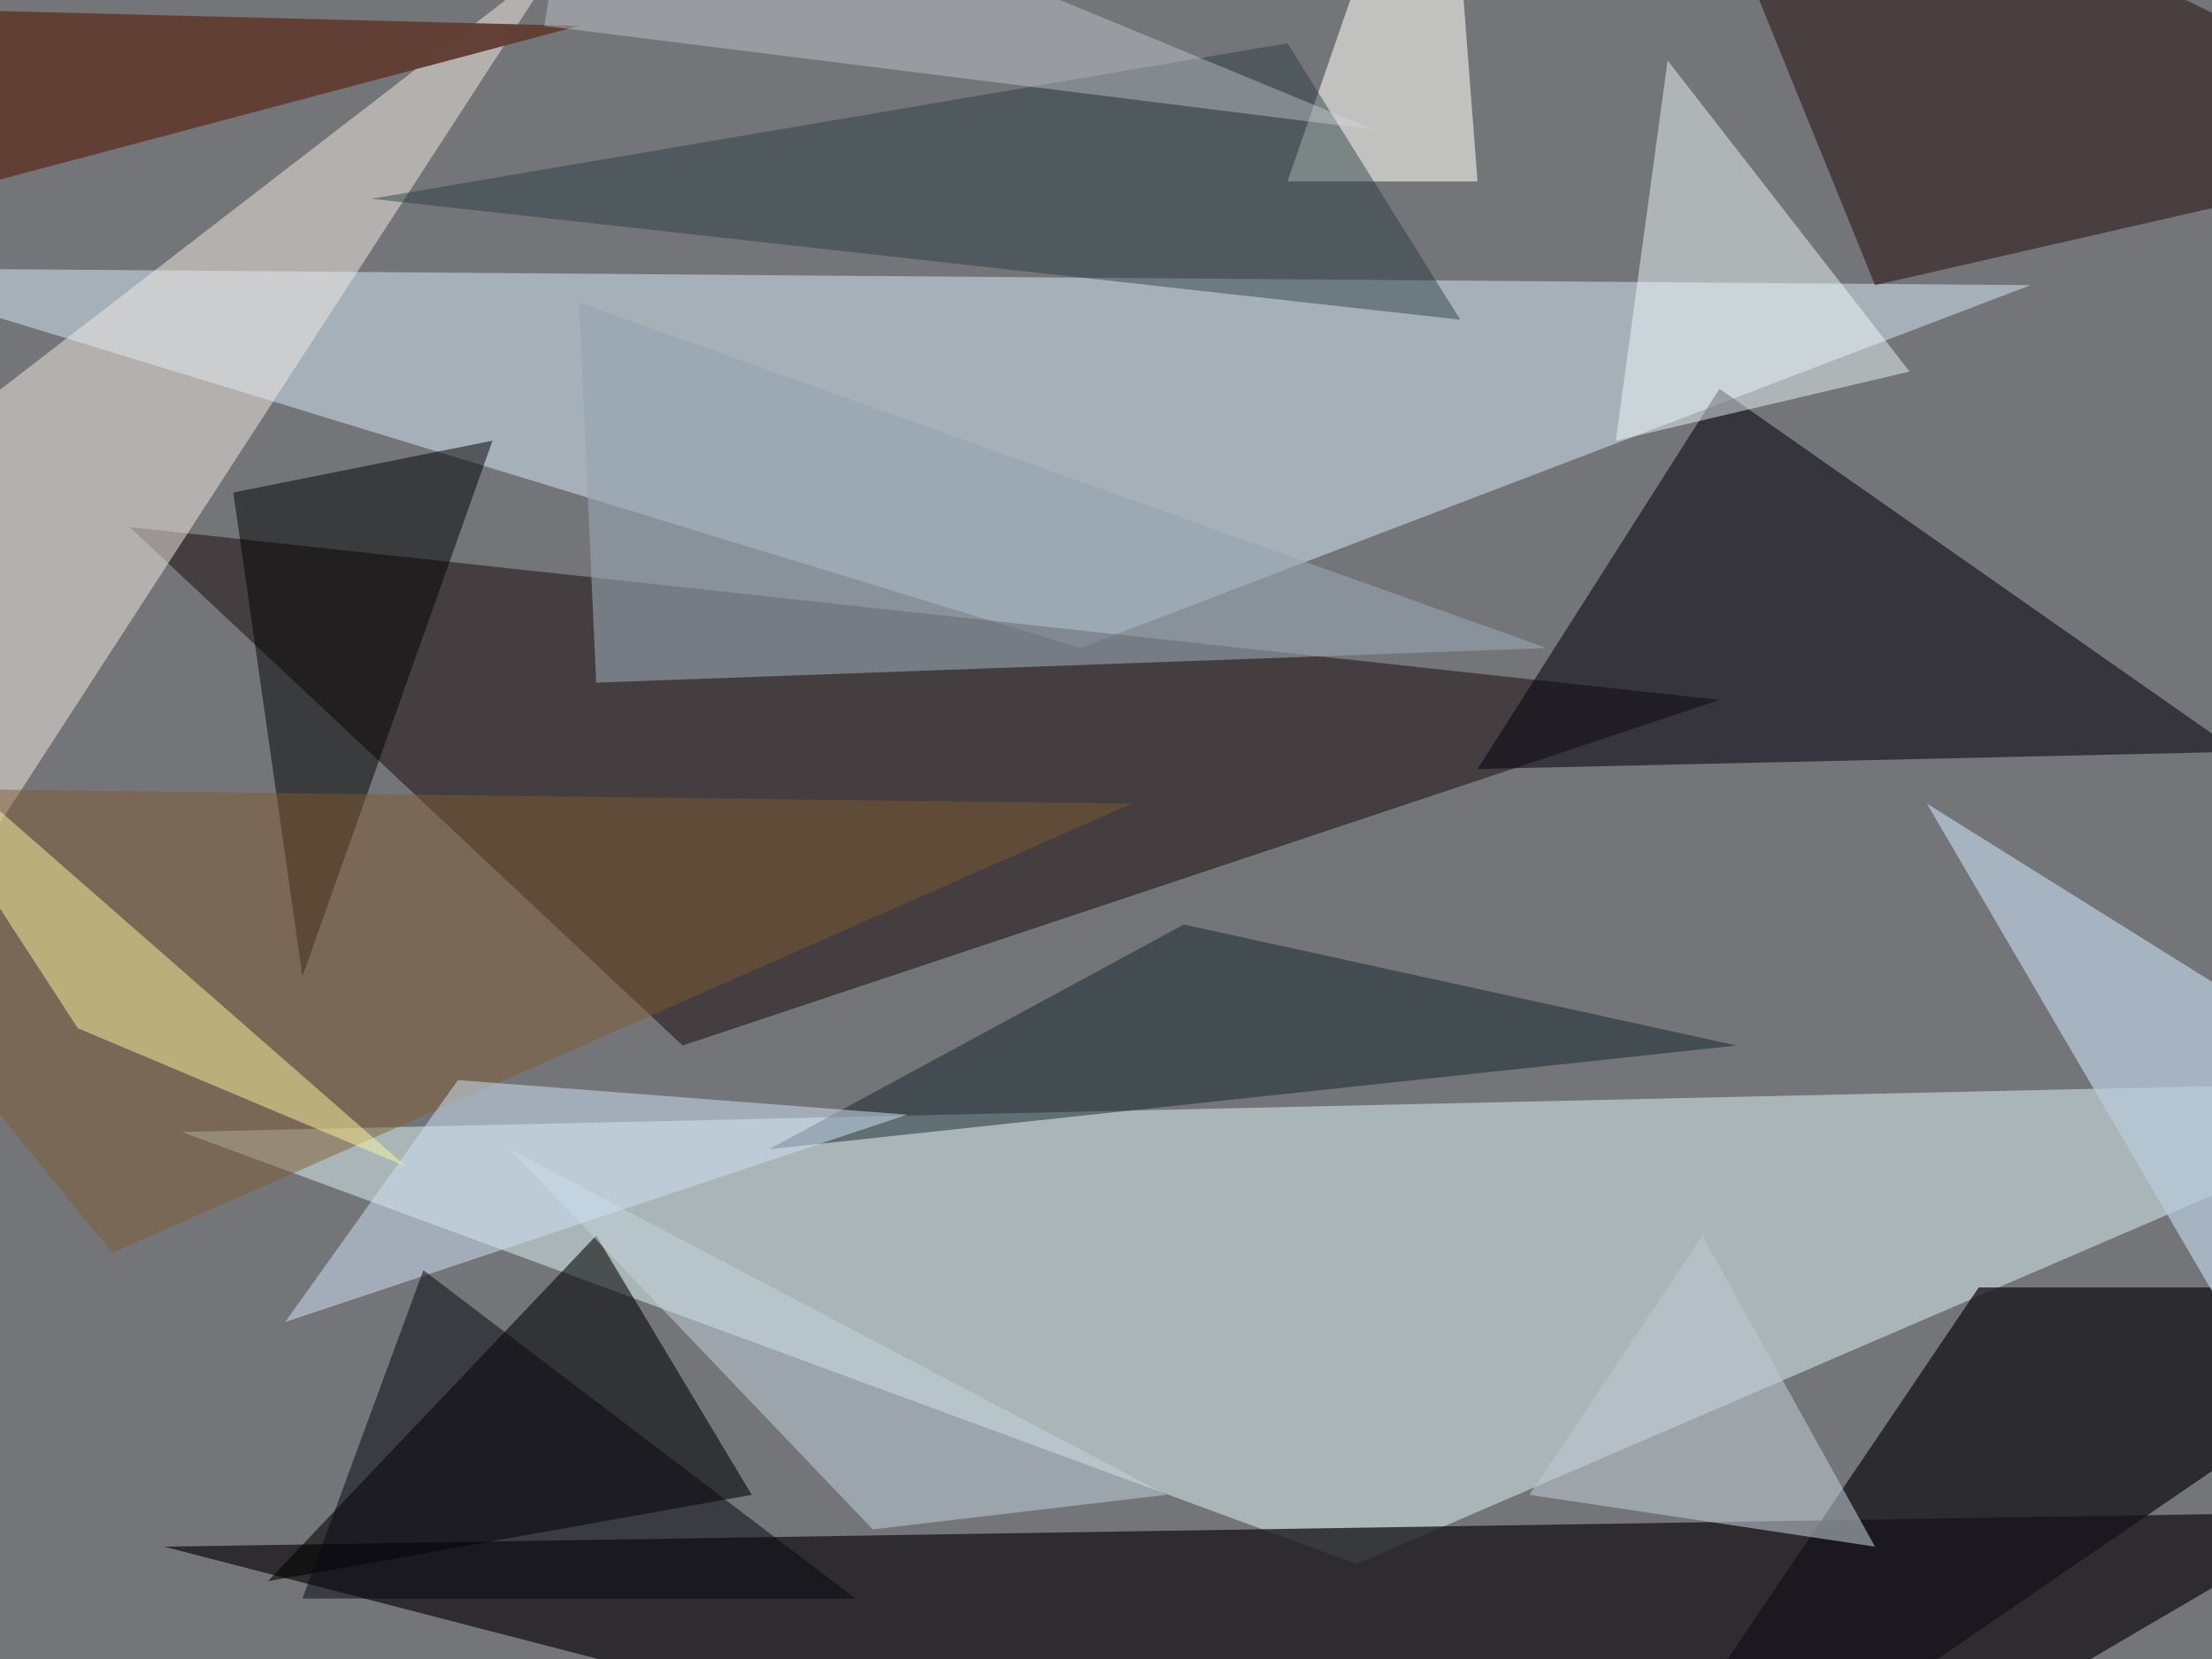
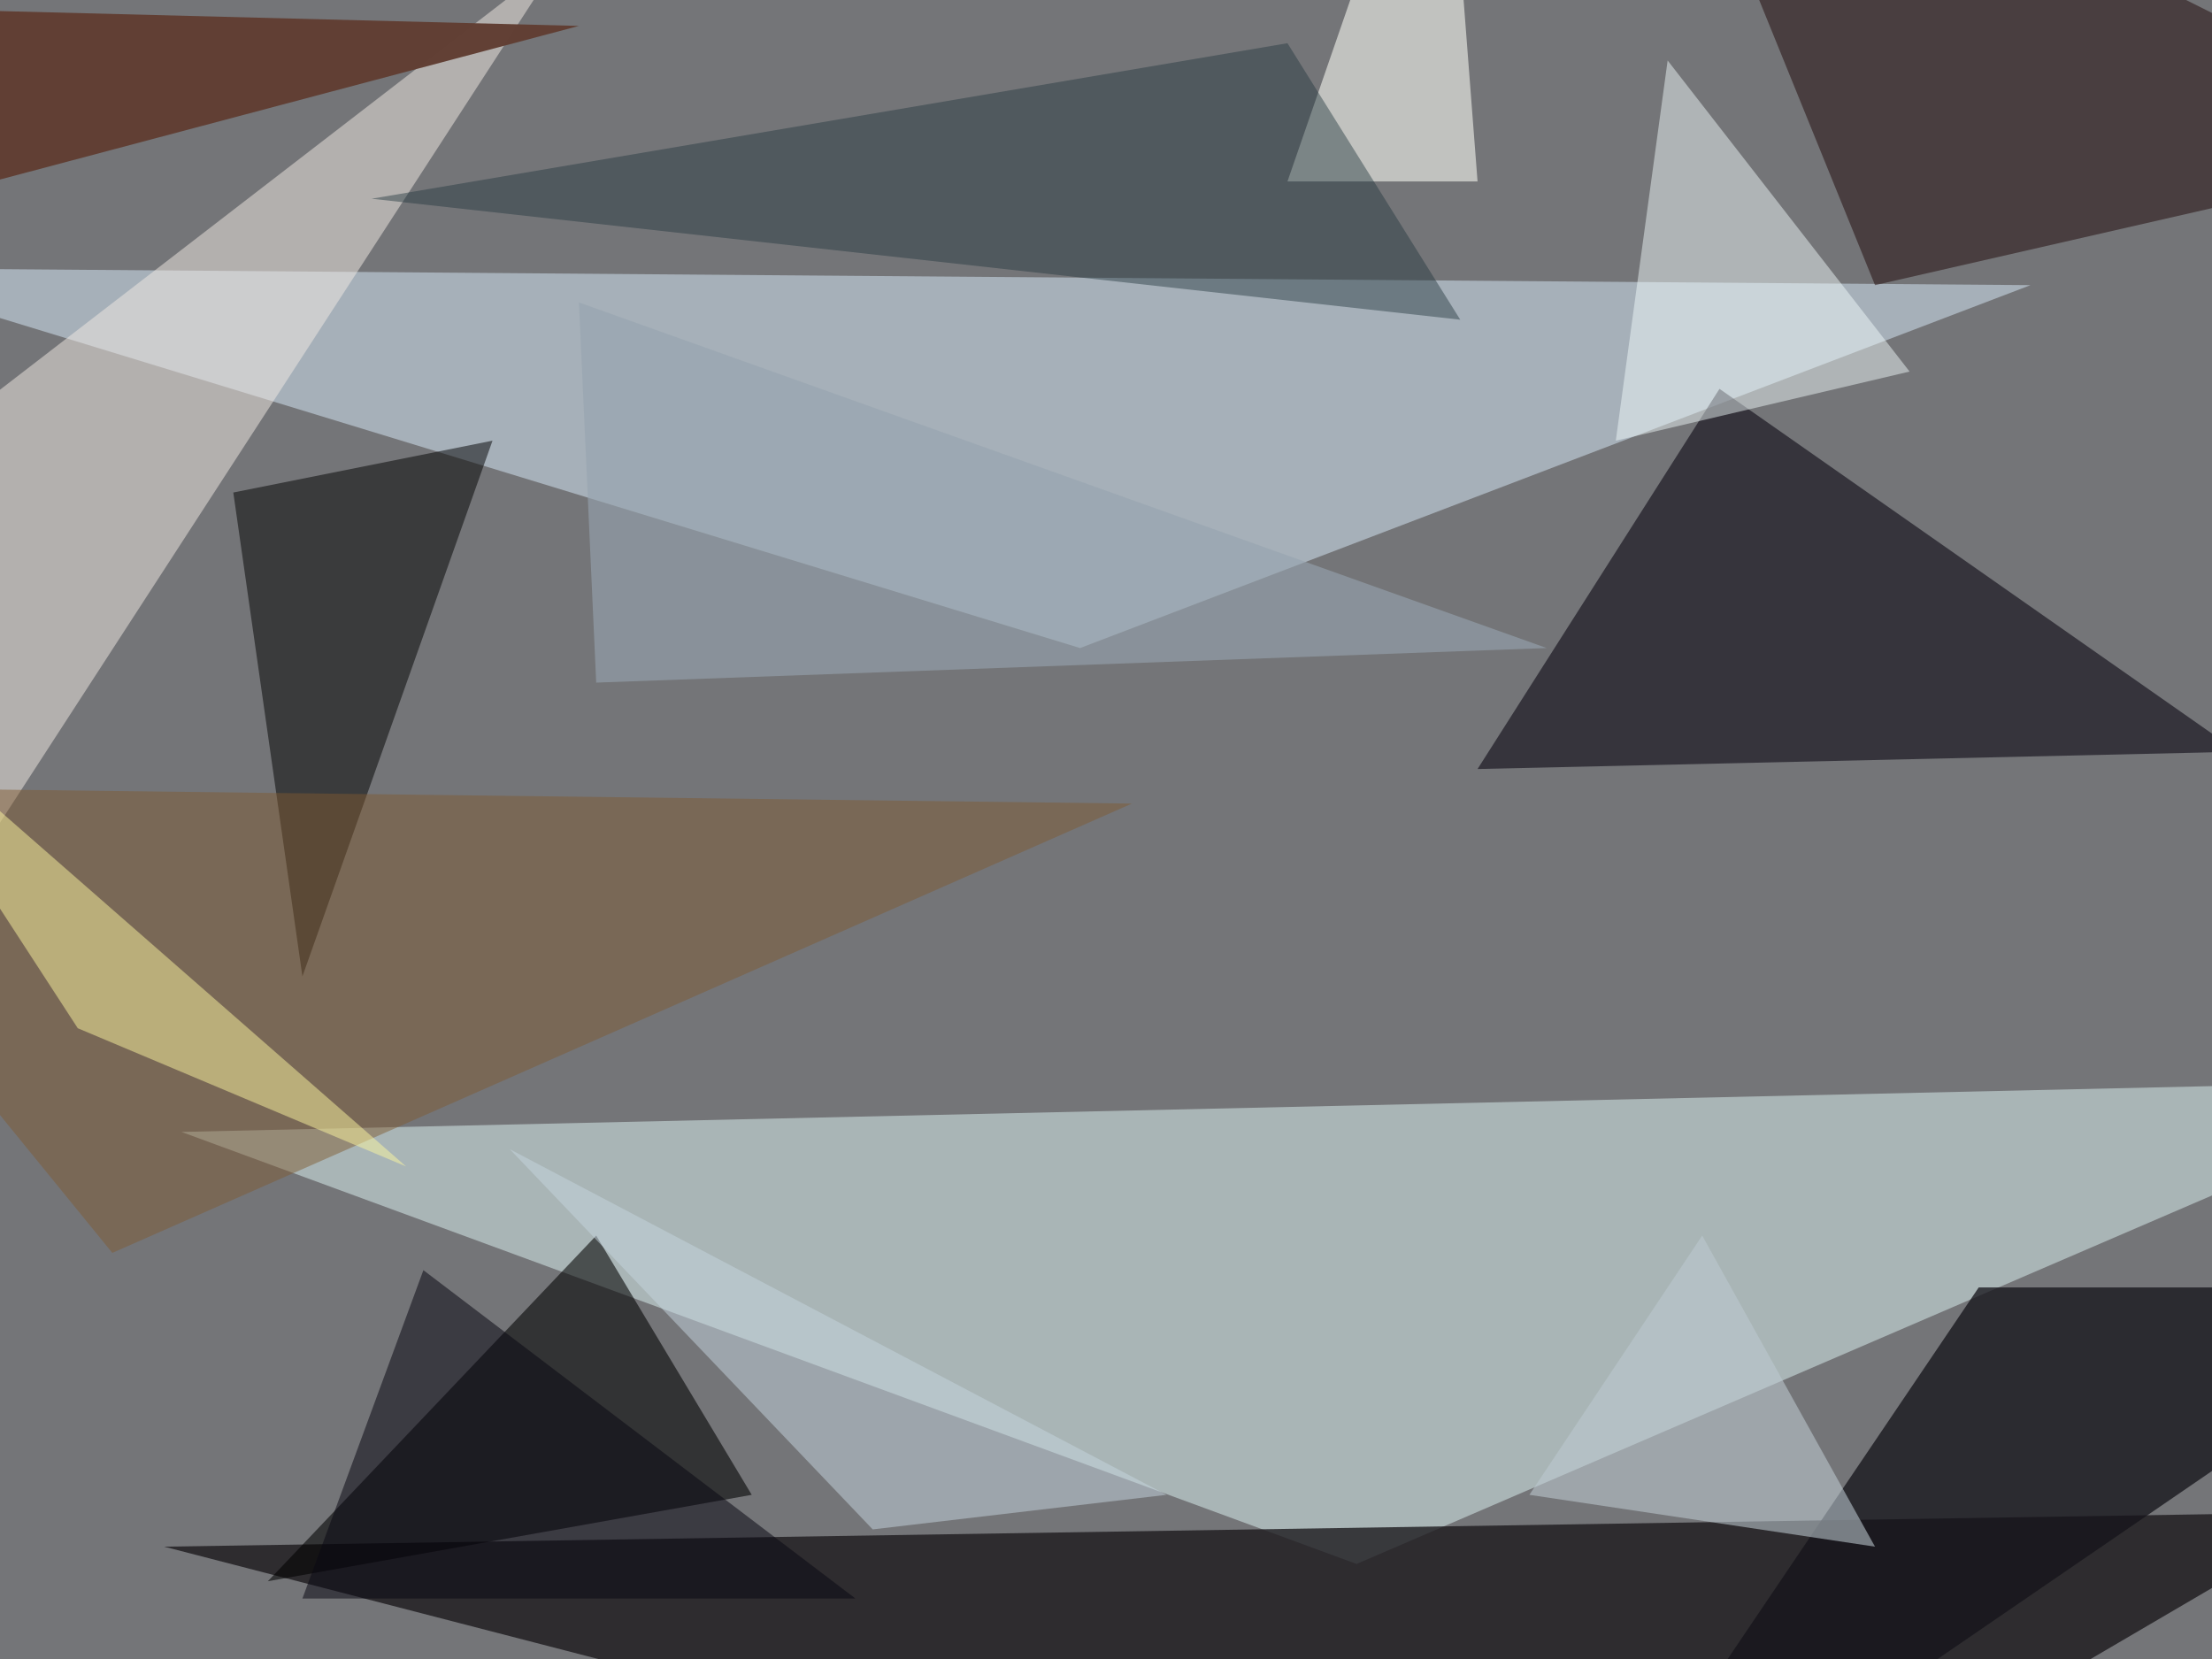
<svg xmlns="http://www.w3.org/2000/svg" width="1024" height="768">
  <path fill="#747578" d="M0 0h1024v768H0z" />
-   <path fill="#e7feff" fill-opacity=".463" d="M1148 500 84 524l544 200z" />
+   <path fill="#e7feff" fill-opacity=".463" d="M1148 500 84 524l544 200" />
  <path fill="#1c1a1d" fill-opacity=".796" d="M1084 700 756 892 76 716z" />
  <path fill="#c4d3e0" fill-opacity=".627" d="m-76 124 576 176 440-168z" />
-   <path fill="#100404" fill-opacity=".478" d="M316 484 60 244l736 80z" />
  <path fill="#080511" fill-opacity=".573" d="M796 180 684 356l352-8z" />
  <path fill-opacity=".565" d="M276 572 124 732l224-40z" />
  <path fill="#f0e7e2" fill-opacity=".514" d="M-124 276v296L260-20z" />
  <path fill="#16141b" fill-opacity=".765" d="m716 892 432-296H916z" />
  <path fill="#1b0000" fill-opacity=".471" d="m868 132 280-64-384-192z" />
  <path fill="#97a4af" fill-opacity=".612" d="M716 300 268 140l8 176z" />
  <path fill="#fffff7" fill-opacity=".557" d="m596 84 72-208 16 208z" />
  <path fill-opacity=".498" d="m228 204-88 248-32-224z" />
  <path fill="#f5feff" fill-opacity=".459" d="m748 204 136-32L772 28z" />
  <path fill="#613e33" fill-opacity=".984" d="m-44 4 312 8-392 104z" />
-   <path fill="#b9c9d9" fill-opacity=".737" d="m1140 796 8-264-256-160z" />
  <path fill="#21353d" fill-opacity=".435" d="M596 20 172 92l504 56z" />
-   <path fill="#071c23" fill-opacity=".451" d="M548 428 356 532l448-48z" />
  <path fill="#805a30" fill-opacity=".471" d="m52 580 472-208-648-8z" />
  <path fill="#c5d3dd" fill-opacity=".51" d="m236 532 304 160-136 16z" />
  <path fill="#bdc9d0" fill-opacity=".573" d="m868 716-80-144-80 120z" />
-   <path fill="#cfe0f6" fill-opacity=".518" d="m132 612 288-96-208-16z" />
  <path fill="#fff9a1" fill-opacity=".482" d="M36 476-68 316l256 224z" />
  <path fill="#0b0913" fill-opacity=".533" d="M396 740H140l56-152z" />
-   <path fill="#d3d8df" fill-opacity=".384" d="m252 12 384 48L268-92z" />
</svg>